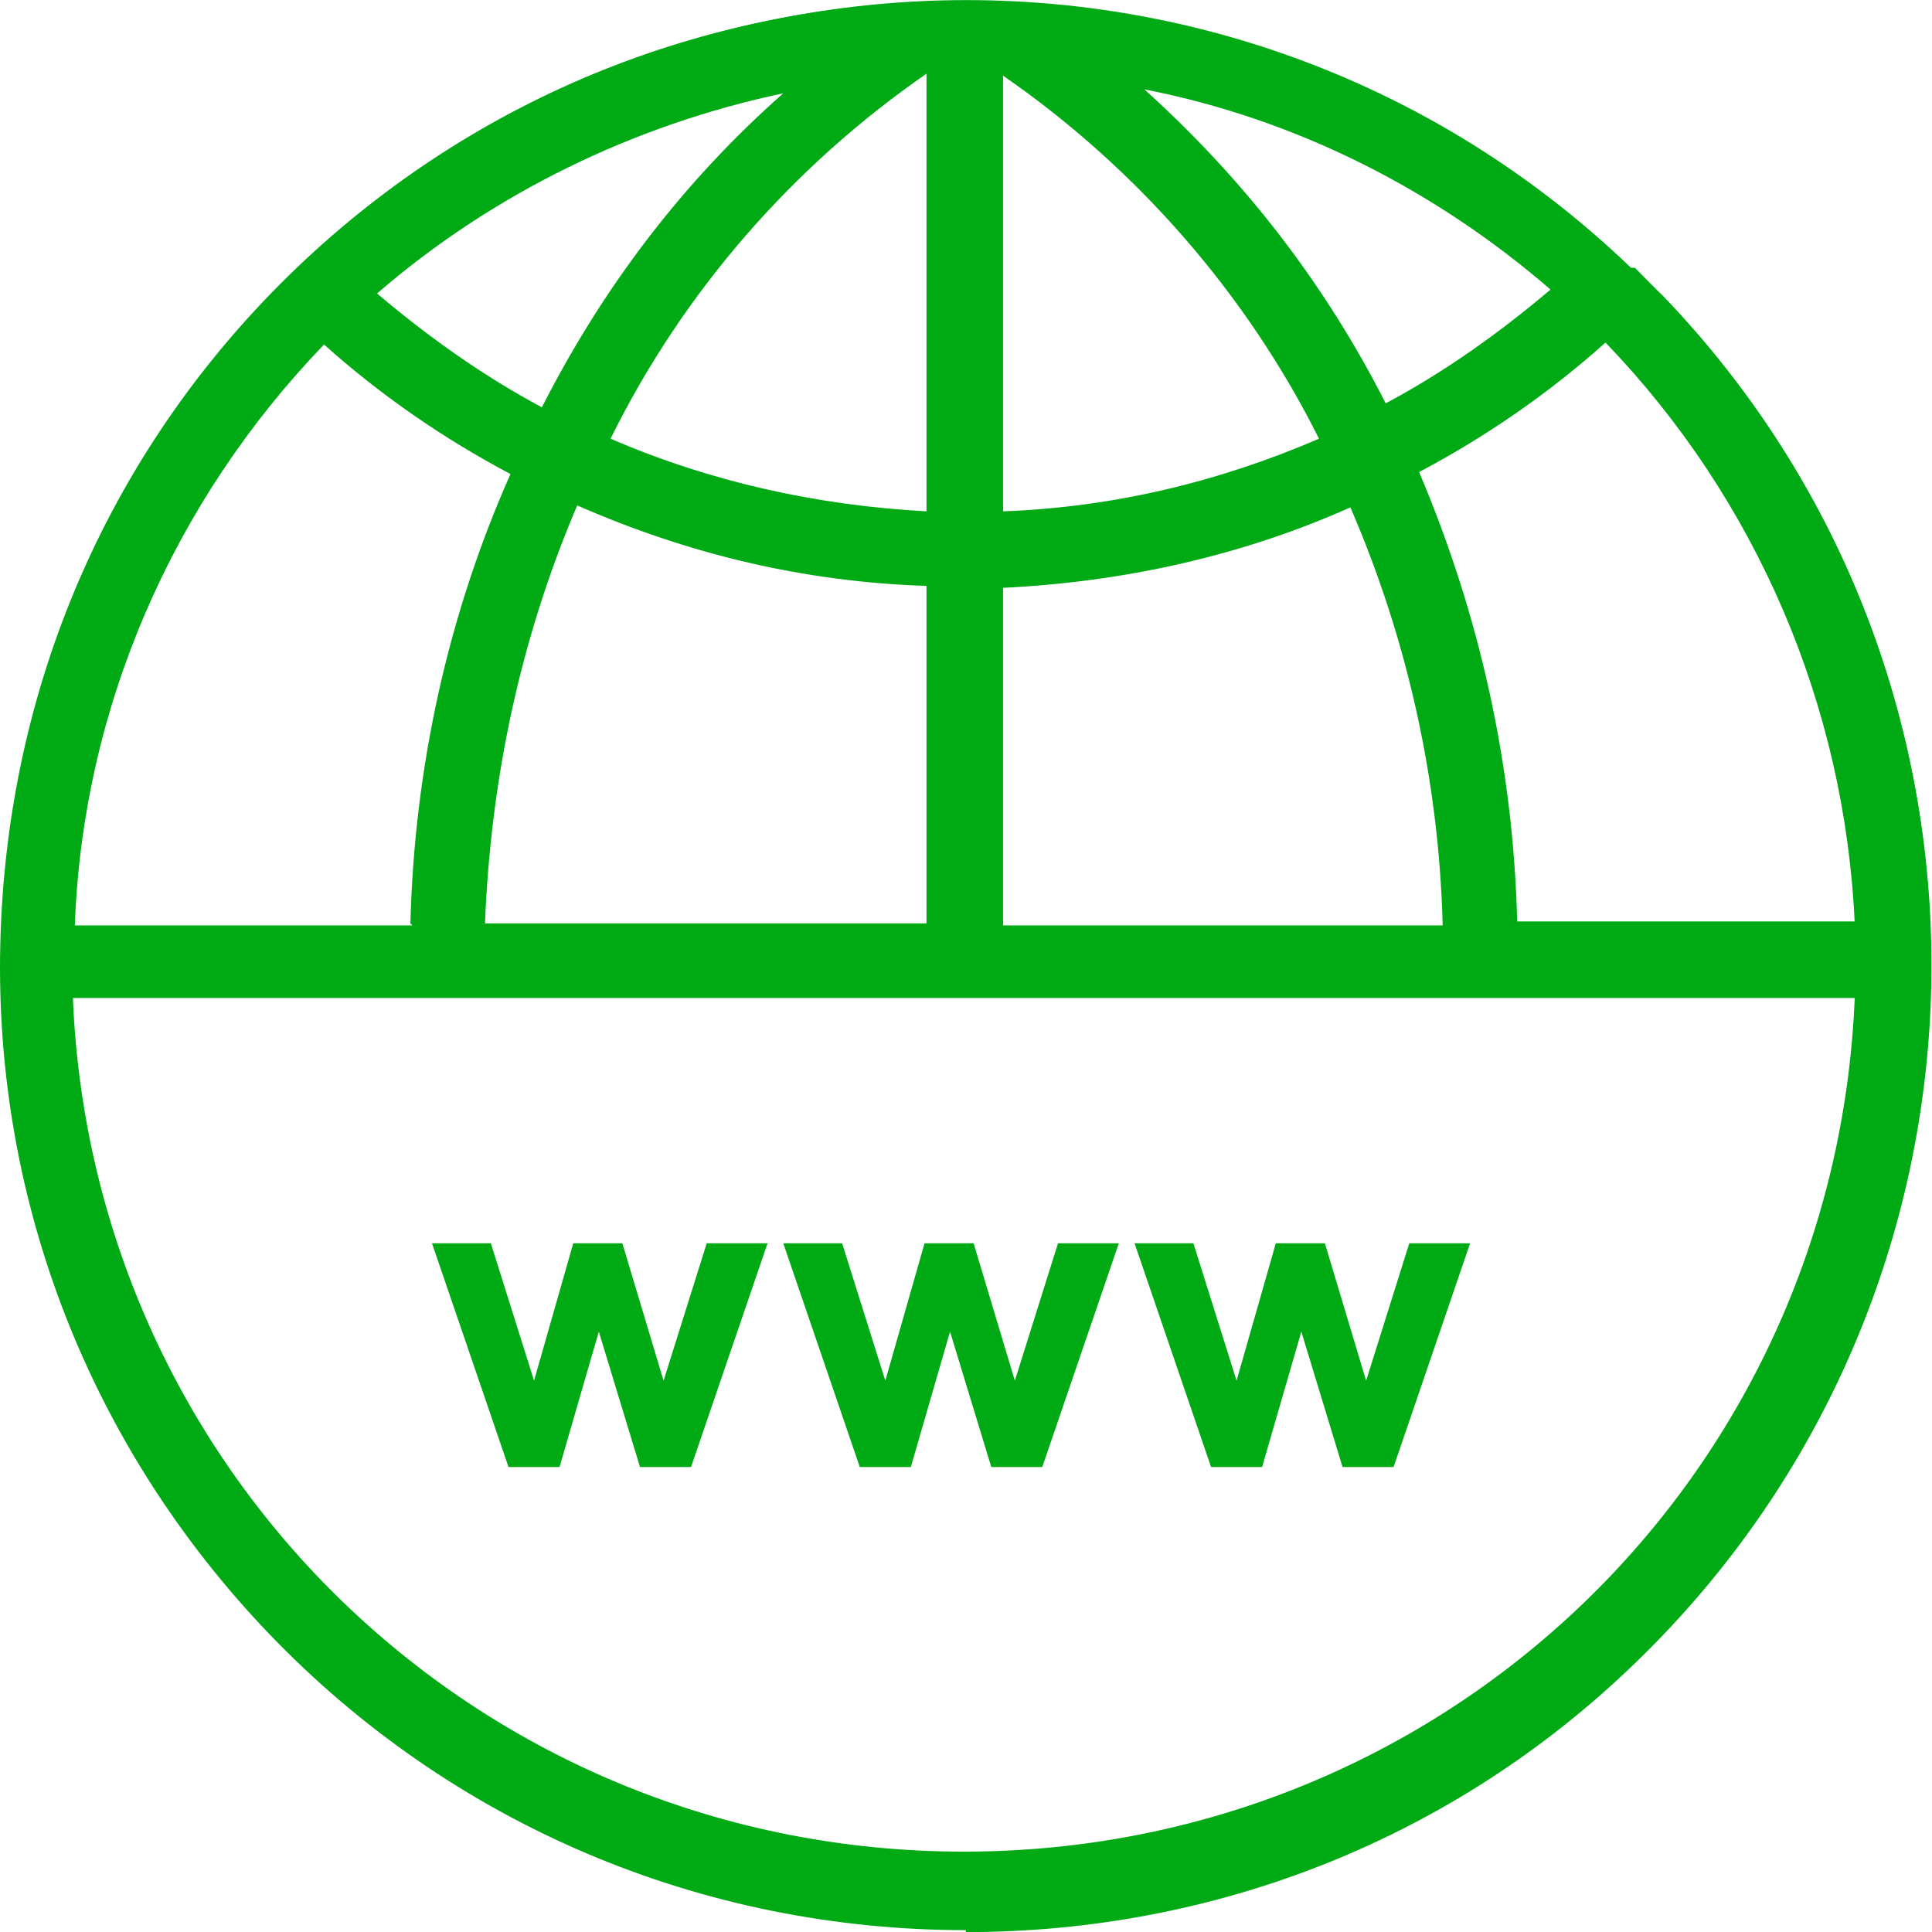
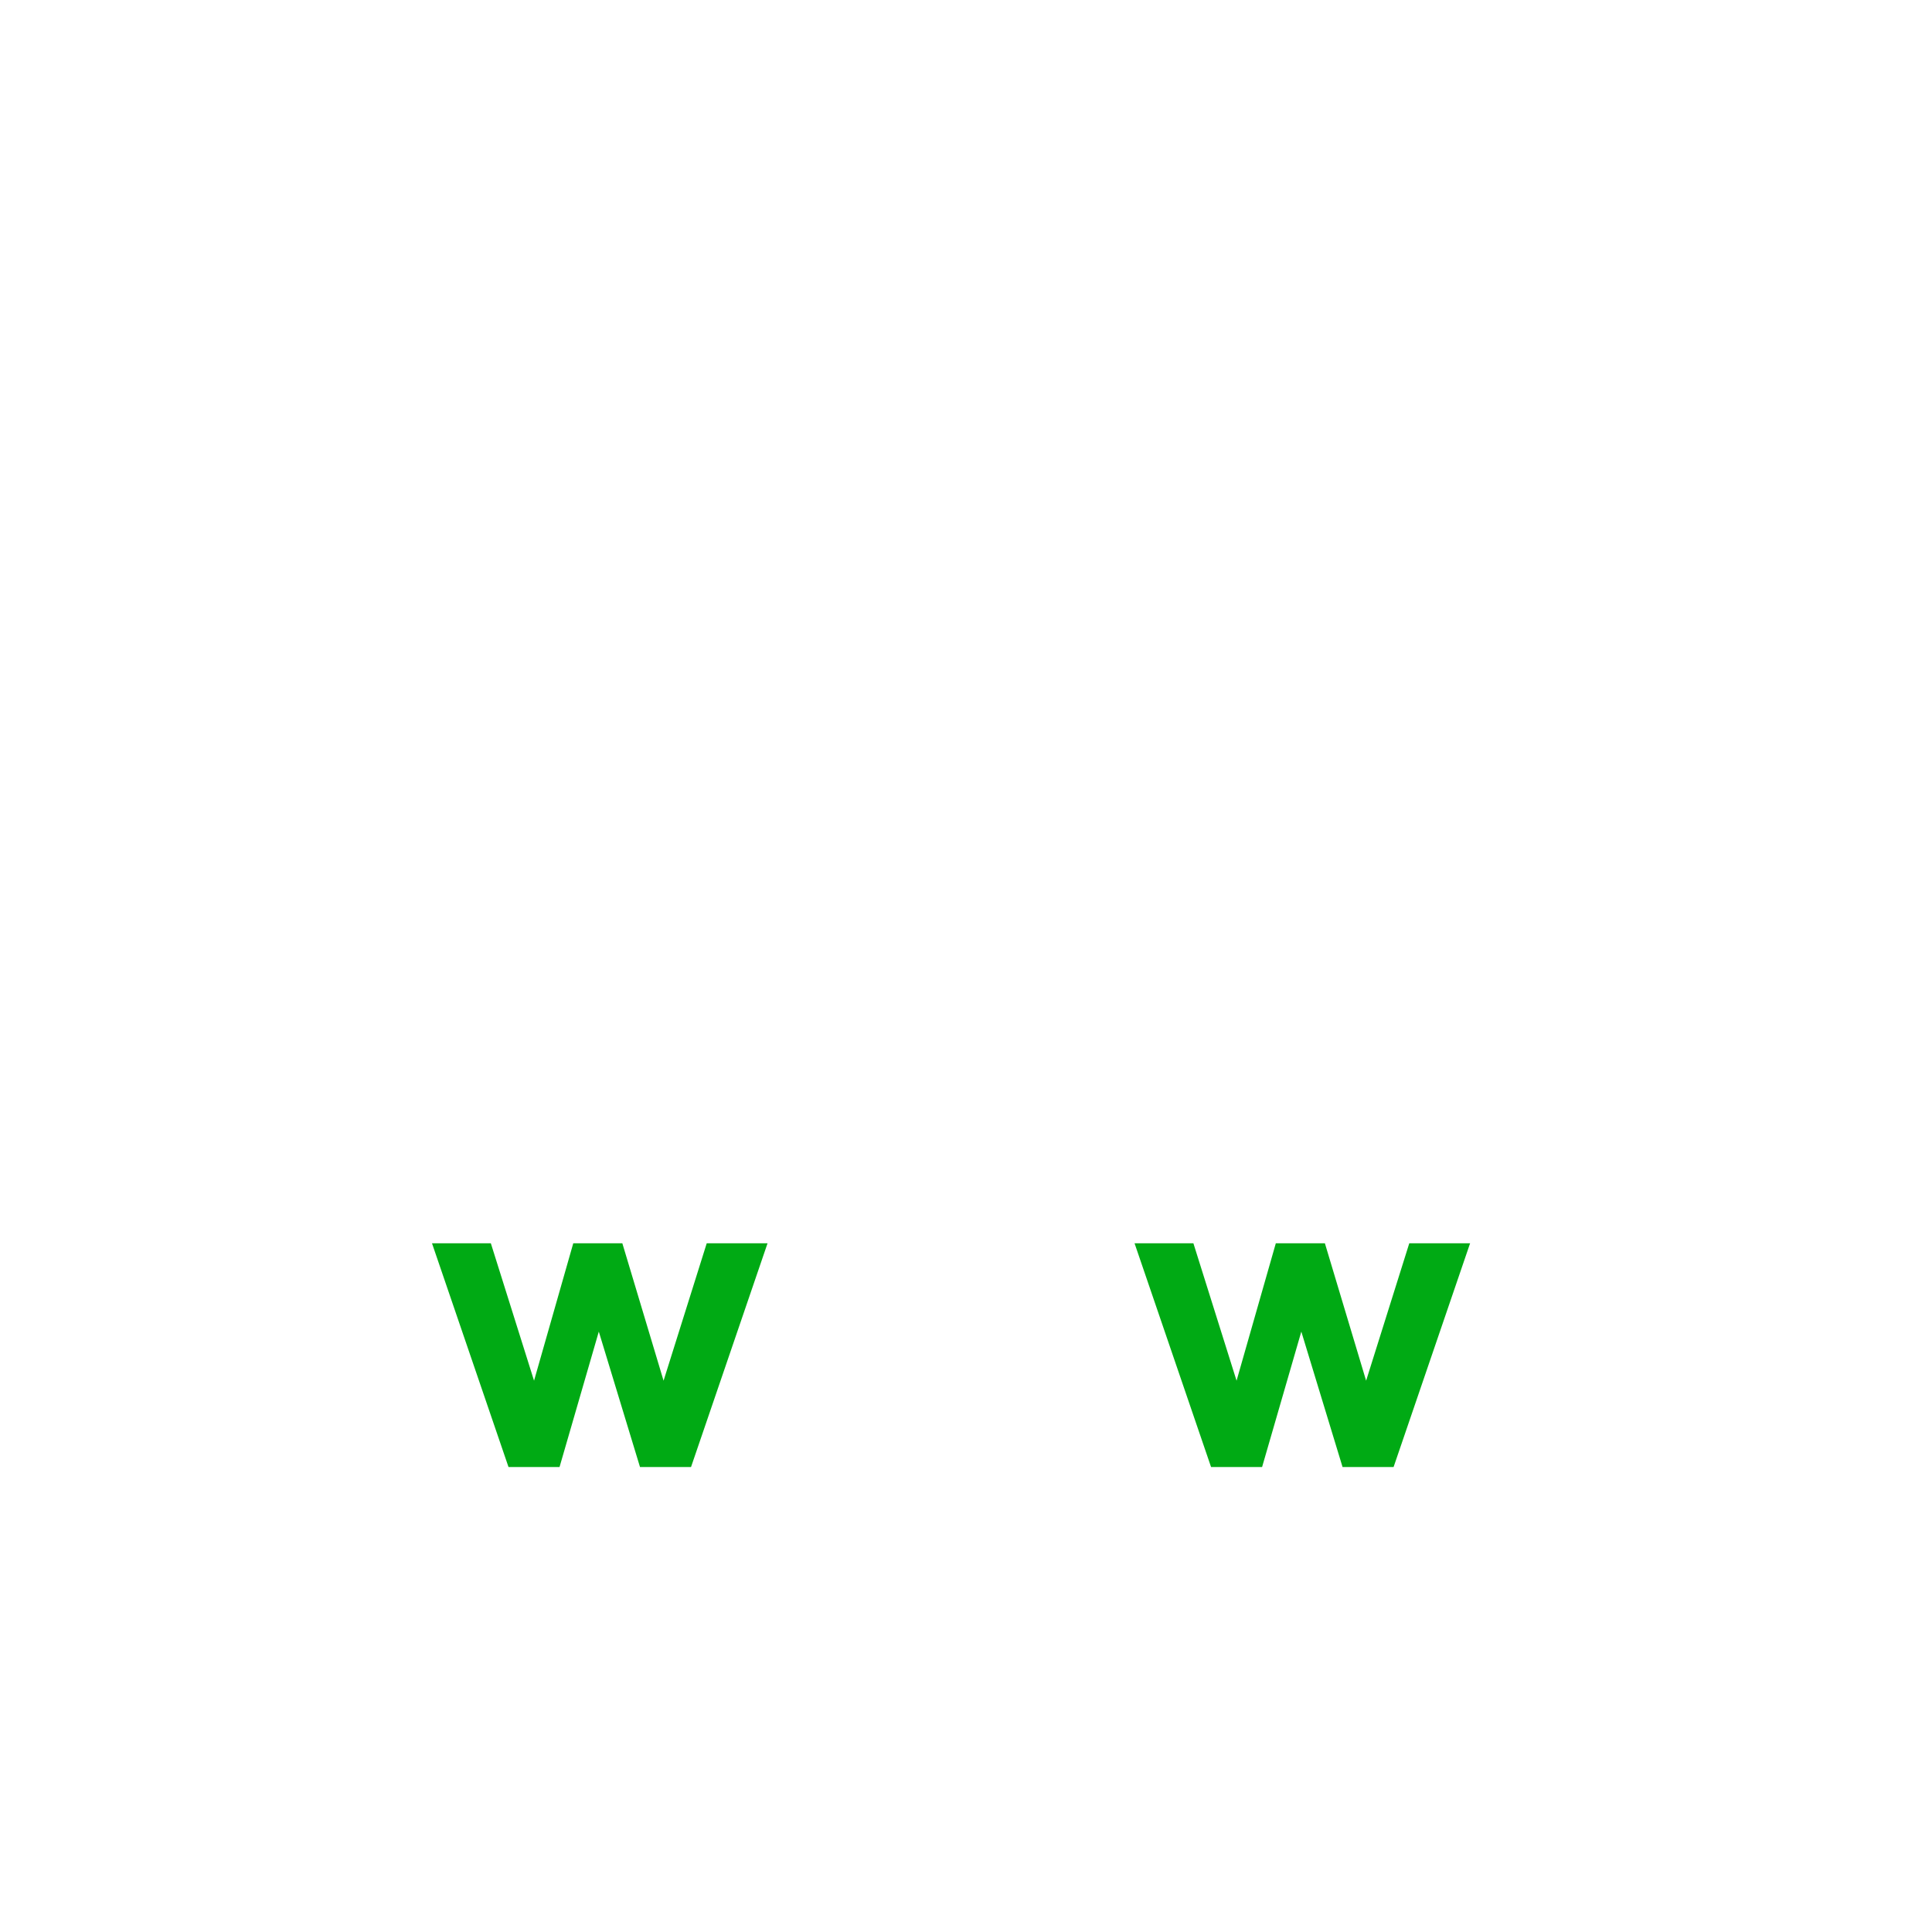
<svg xmlns="http://www.w3.org/2000/svg" width="50" height="50" viewBox="0 0 50 50" fill="none">
  <path d="M11.129 32.176H12.703L13.821 35.732L14.836 32.176H16.106L17.173 35.732L18.29 32.176H19.864L17.884 37.966H16.563L15.497 34.462L14.481 37.966H13.16L11.18 32.176H11.129Z" fill="#00AA14" />
-   <path d="M20.22 32.176H21.794L22.912 35.732L23.927 32.176H25.197L26.264 35.732L27.381 32.176H28.955L26.974 37.966H25.654L24.587 34.462L23.572 37.966H22.251L20.271 32.176H20.22Z" fill="#00AA14" />
  <path d="M29.311 32.176H30.885L32.002 35.732L33.018 32.176H34.288L35.355 35.732L36.472 32.176H38.046L36.066 37.966H34.745L33.678 34.462L32.663 37.966H31.342L29.362 32.176H29.311Z" fill="#00AA14" />
-   <path d="M24.994 49.952C18.138 49.952 11.688 47.209 6.964 42.283C2.343 37.458 -0.146 31.11 0.007 24.457C0.159 17.753 2.851 11.557 7.675 6.935C12.348 2.466 18.442 0.028 24.943 0.028C31.444 0.028 37.538 2.466 42.211 6.935H42.312C42.566 7.189 42.769 7.443 43.023 7.646C52.571 17.6 52.267 33.446 42.312 43.045C37.64 47.565 31.495 50.003 24.994 50.003V49.952ZM24.943 47.92C37.386 47.92 47.493 38.22 48 25.828H1.886C2.394 38.22 12.5 47.92 24.943 47.92ZM48 23.898C47.746 18.261 45.461 12.928 41.55 8.865C40.078 10.185 38.453 11.303 36.726 12.217C38.3 15.924 39.163 19.835 39.265 23.847H48V23.898ZM37.335 23.898C37.234 20.191 36.421 16.534 34.948 13.131C32.104 14.401 29.057 15.061 25.959 15.213V23.949H37.335V23.898ZM23.978 23.898V15.163C20.829 15.061 17.833 14.35 14.938 13.08C13.465 16.534 12.703 20.14 12.551 23.898H23.927H23.978ZM10.621 23.898C10.723 19.886 11.586 15.924 13.211 12.268C11.485 11.354 9.859 10.236 8.386 8.916C4.476 12.979 2.14 18.311 1.937 23.949H10.672L10.621 23.898ZM15.801 11.354C18.392 12.471 21.134 13.08 23.978 13.233V1.907C20.525 4.294 17.68 7.545 15.801 11.354ZM25.959 13.233C28.803 13.131 31.545 12.471 34.136 11.354C32.256 7.595 29.412 4.345 25.959 1.958V13.284V13.233ZM9.758 7.595C11.078 8.713 12.5 9.728 14.024 10.541C15.598 7.443 17.68 4.7 20.271 2.415C16.411 3.228 12.754 5.005 9.758 7.595ZM29.616 2.313C32.206 4.65 34.288 7.341 35.862 10.439C37.386 9.627 38.808 8.611 40.128 7.494C37.132 4.904 33.526 3.075 29.616 2.313Z" fill="#00AA14" />
-   <path d="M42.211 6.935C32.612 -2.308 17.427 -2.308 7.777 6.935C-2.127 16.483 -2.482 32.278 7.066 42.181C16.614 52.085 32.409 52.44 42.312 42.892C52.216 33.344 52.571 17.55 43.023 7.646C42.769 7.392 42.566 7.189 42.312 6.935H42.211ZM12.5 24C12.602 20.191 13.414 16.483 14.938 12.979C17.833 14.248 20.931 14.96 24.08 15.112V24H12.5ZM29.311 2.161C33.374 2.923 37.132 4.751 40.281 7.494C38.91 8.713 37.437 9.728 35.812 10.541C34.186 7.341 32.002 4.497 29.311 2.11V2.161ZM34.237 11.354C31.596 12.522 28.752 13.182 25.857 13.284V1.755C29.412 4.193 32.307 7.494 34.237 11.404V11.354ZM24.08 1.755V13.334C21.185 13.233 18.341 12.572 15.7 11.404C17.63 7.545 20.525 4.193 24.08 1.755ZM14.075 10.643C12.449 9.779 10.977 8.763 9.605 7.595C12.703 4.853 16.512 3.025 20.575 2.263C17.884 4.599 15.7 7.494 14.075 10.693V10.643ZM25.857 15.112C29.006 15.01 32.104 14.299 34.999 13.03C36.523 16.483 37.335 20.241 37.437 24.05H25.857V15.163V15.112ZM39.214 24C39.113 19.937 38.249 15.925 36.624 12.217C38.402 11.252 40.078 10.135 41.601 8.763C45.613 12.877 47.899 18.261 48.153 24H39.265H39.214ZM8.386 8.763C9.91 10.084 11.535 11.252 13.364 12.217C11.738 15.925 10.875 19.937 10.723 24H1.835C2.038 18.261 4.374 12.877 8.386 8.763ZM24.943 48.022C12.5 48.022 2.292 38.22 1.784 25.777H48.102C47.645 38.22 37.386 48.022 24.943 48.022Z" fill="#00AA14" />
</svg>